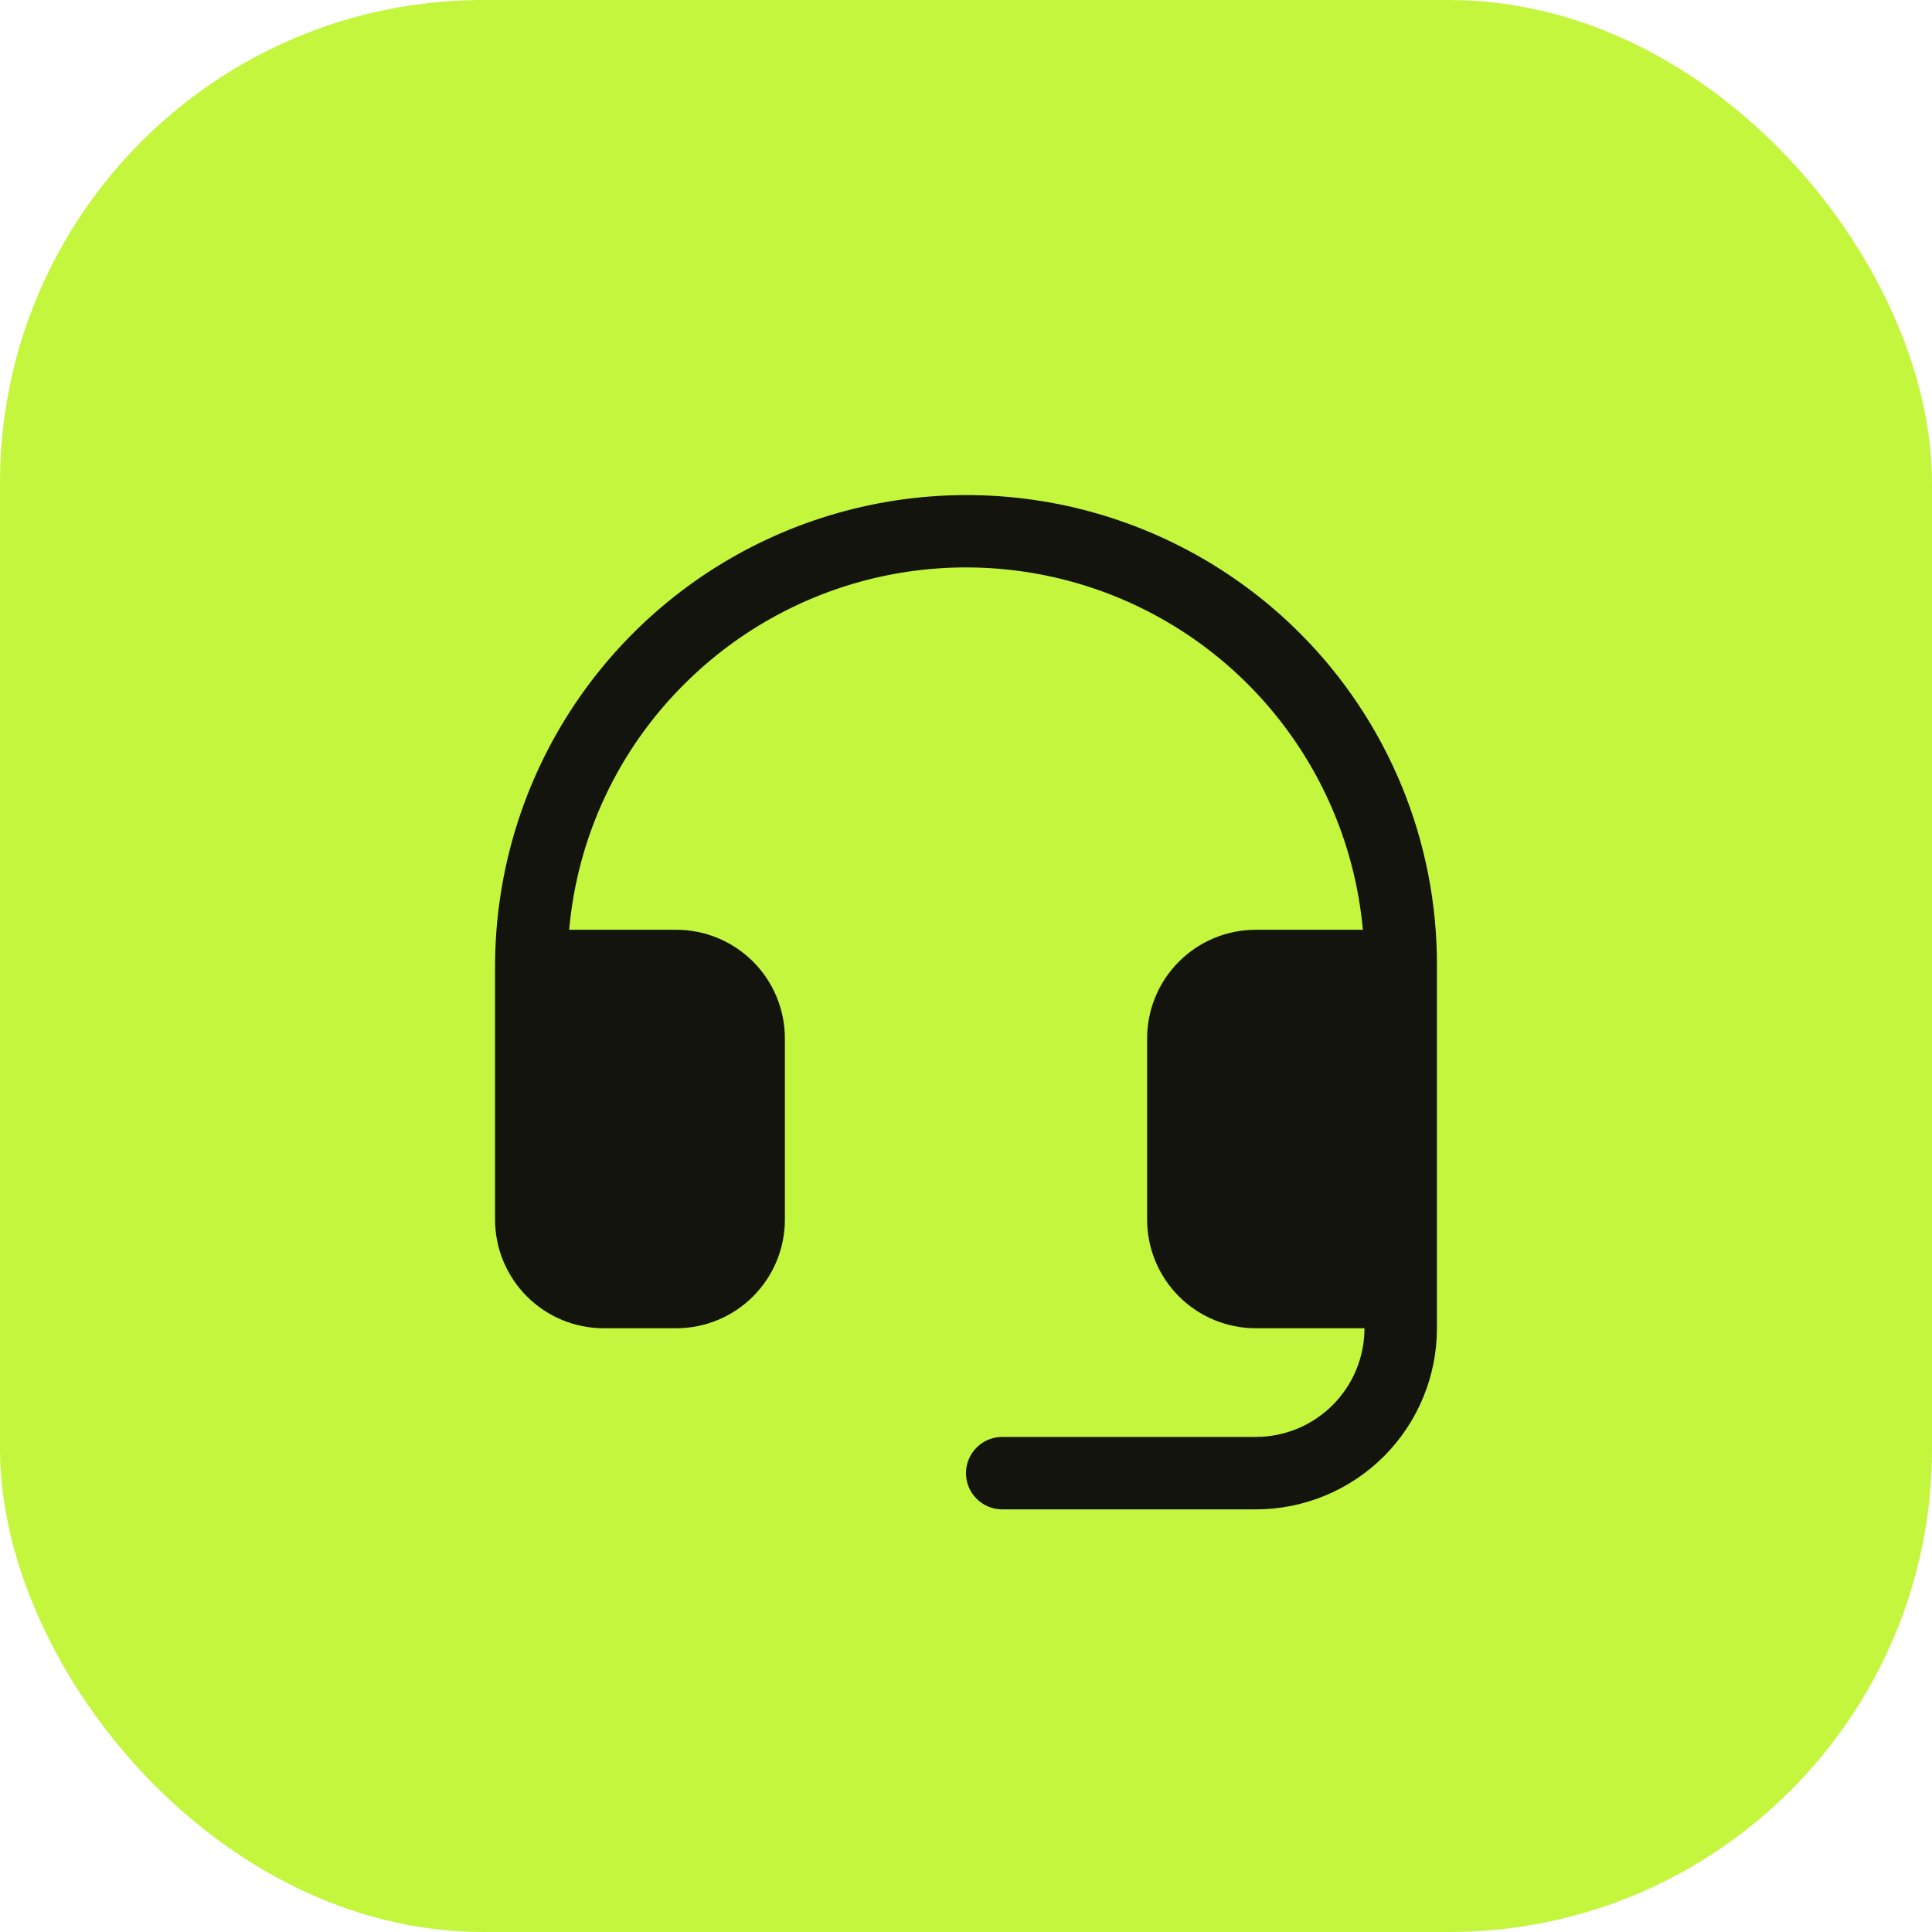
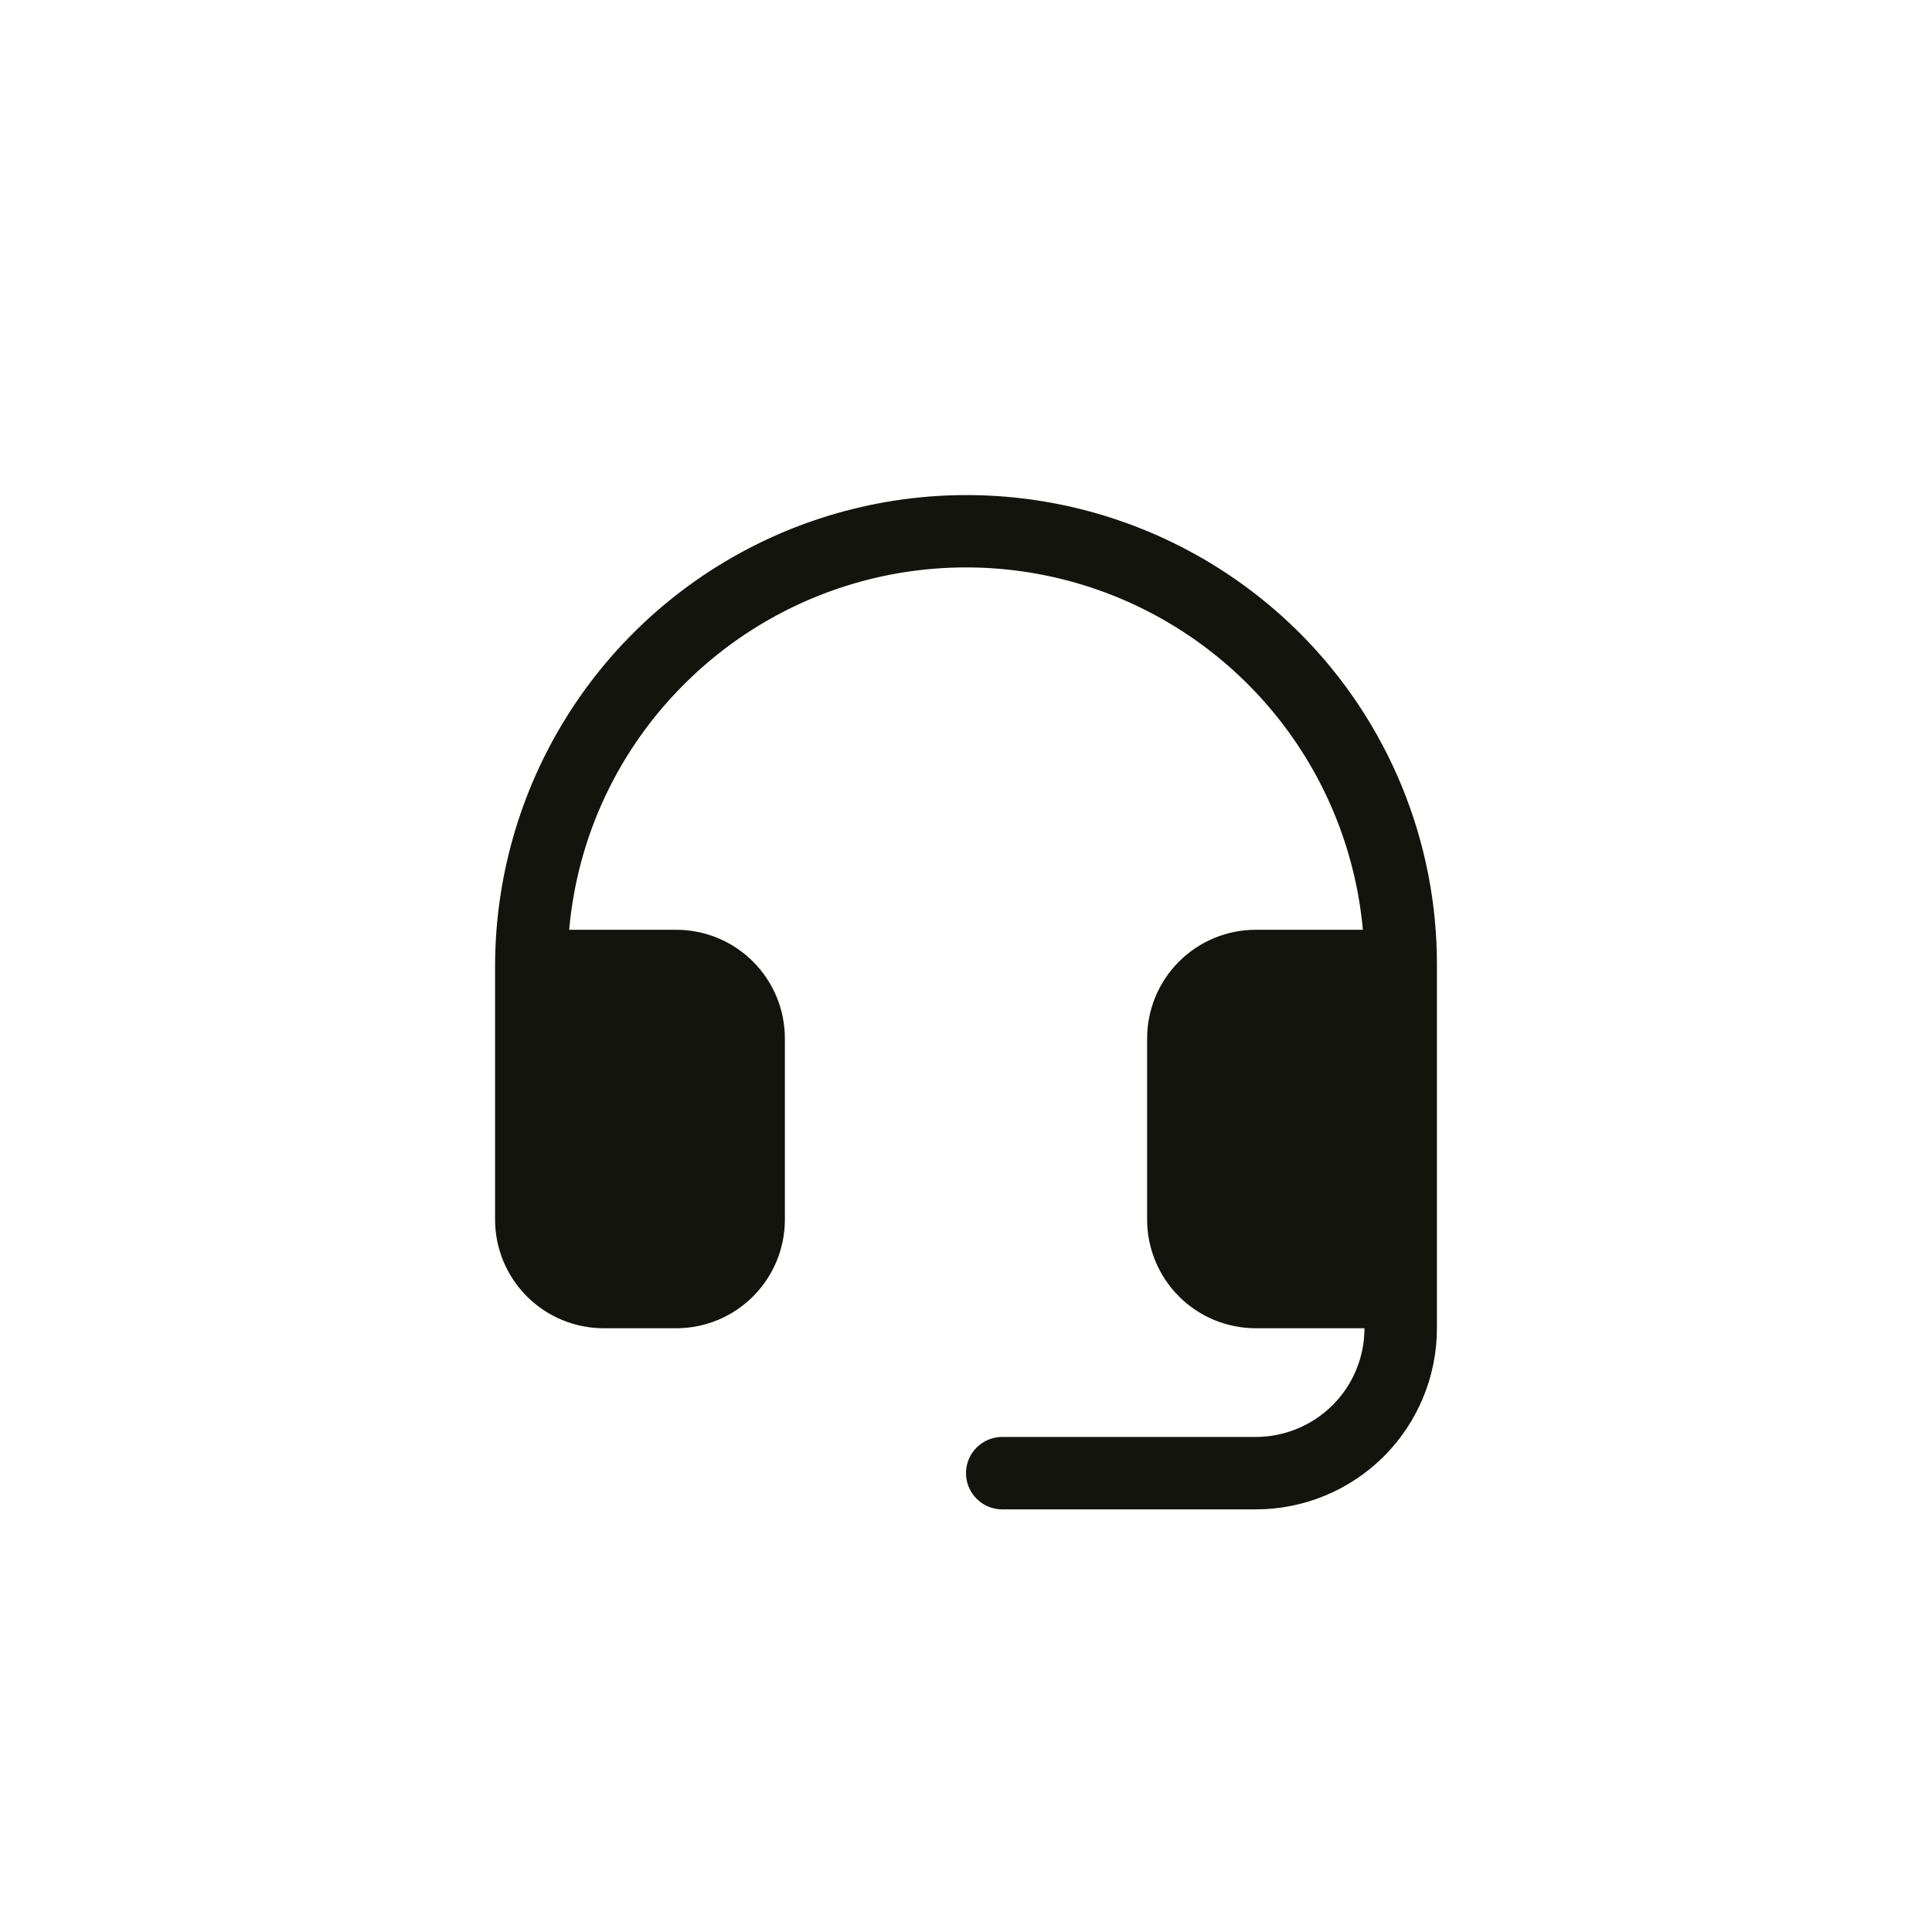
<svg xmlns="http://www.w3.org/2000/svg" width="40" height="40" viewBox="0 0 40 40" fill="none">
-   <rect y="0" width="40" height="40" rx="10" fill="#C3F63C" />
  <path d="M29.75 20V27.5C29.75 28.494 29.355 29.448 28.652 30.152C27.948 30.855 26.995 31.25 26 31.25H20.75C20.551 31.25 20.36 31.171 20.22 31.03C20.079 30.89 20 30.699 20 30.5C20 30.301 20.079 30.11 20.22 29.97C20.36 29.829 20.551 29.75 20.75 29.75H26C26.597 29.75 27.169 29.513 27.591 29.091C28.013 28.669 28.25 28.097 28.25 27.5H26C25.403 27.5 24.831 27.263 24.409 26.841C23.987 26.419 23.75 25.847 23.75 25.25V21.5C23.75 20.903 23.987 20.331 24.409 19.909C24.831 19.487 25.403 19.25 26 19.25H28.217C28.075 17.691 27.493 16.204 26.537 14.964C25.582 13.724 24.294 12.781 22.823 12.245C21.351 11.71 19.758 11.604 18.229 11.94C16.7 12.277 15.298 13.041 14.188 14.144C12.806 15.507 11.954 17.317 11.784 19.25H14C14.597 19.25 15.169 19.487 15.591 19.909C16.013 20.331 16.25 20.903 16.25 21.5V25.25C16.25 25.847 16.013 26.419 15.591 26.841C15.169 27.263 14.597 27.5 14 27.5H12.5C11.903 27.5 11.331 27.263 10.909 26.841C10.487 26.419 10.25 25.847 10.25 25.25V20C10.252 18.069 10.827 16.181 11.902 14.577C12.977 12.973 14.505 11.723 16.29 10.987C18.076 10.251 20.04 10.061 21.933 10.441C23.826 10.822 25.565 11.756 26.927 13.124C27.827 14.028 28.539 15.101 29.024 16.281C29.508 17.461 29.755 18.724 29.75 20Z" fill="#12140D" />
</svg>